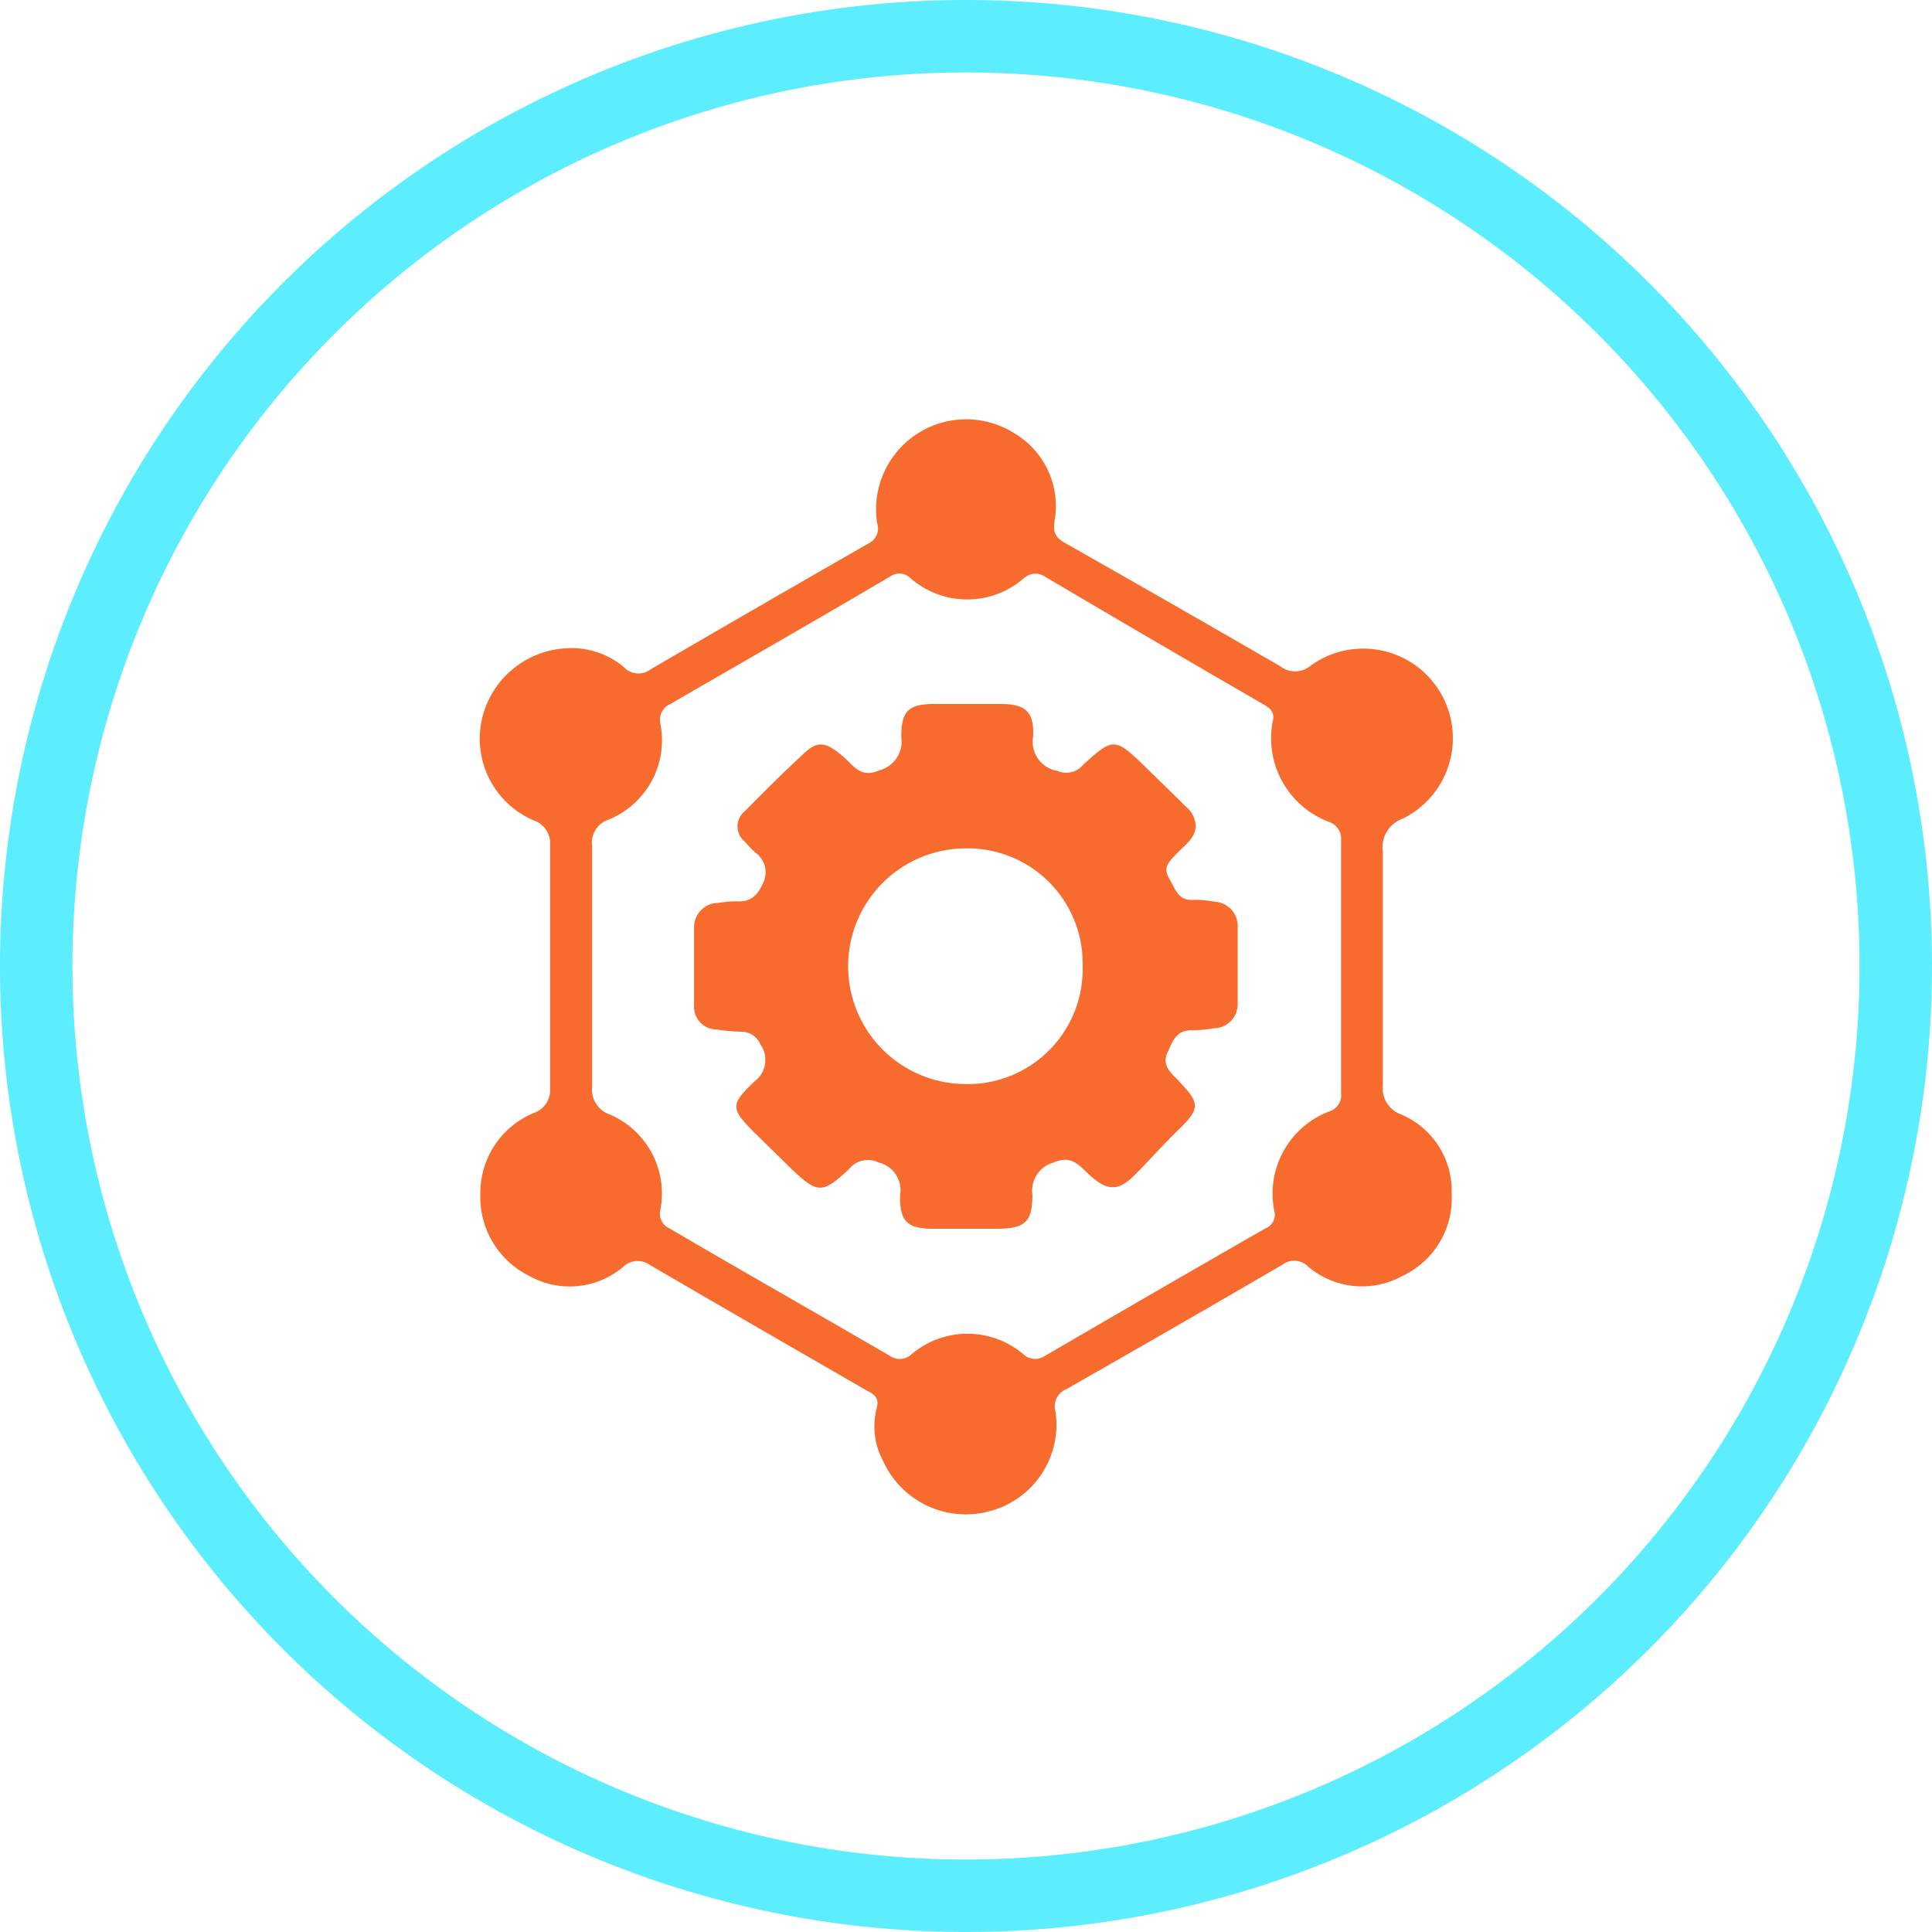
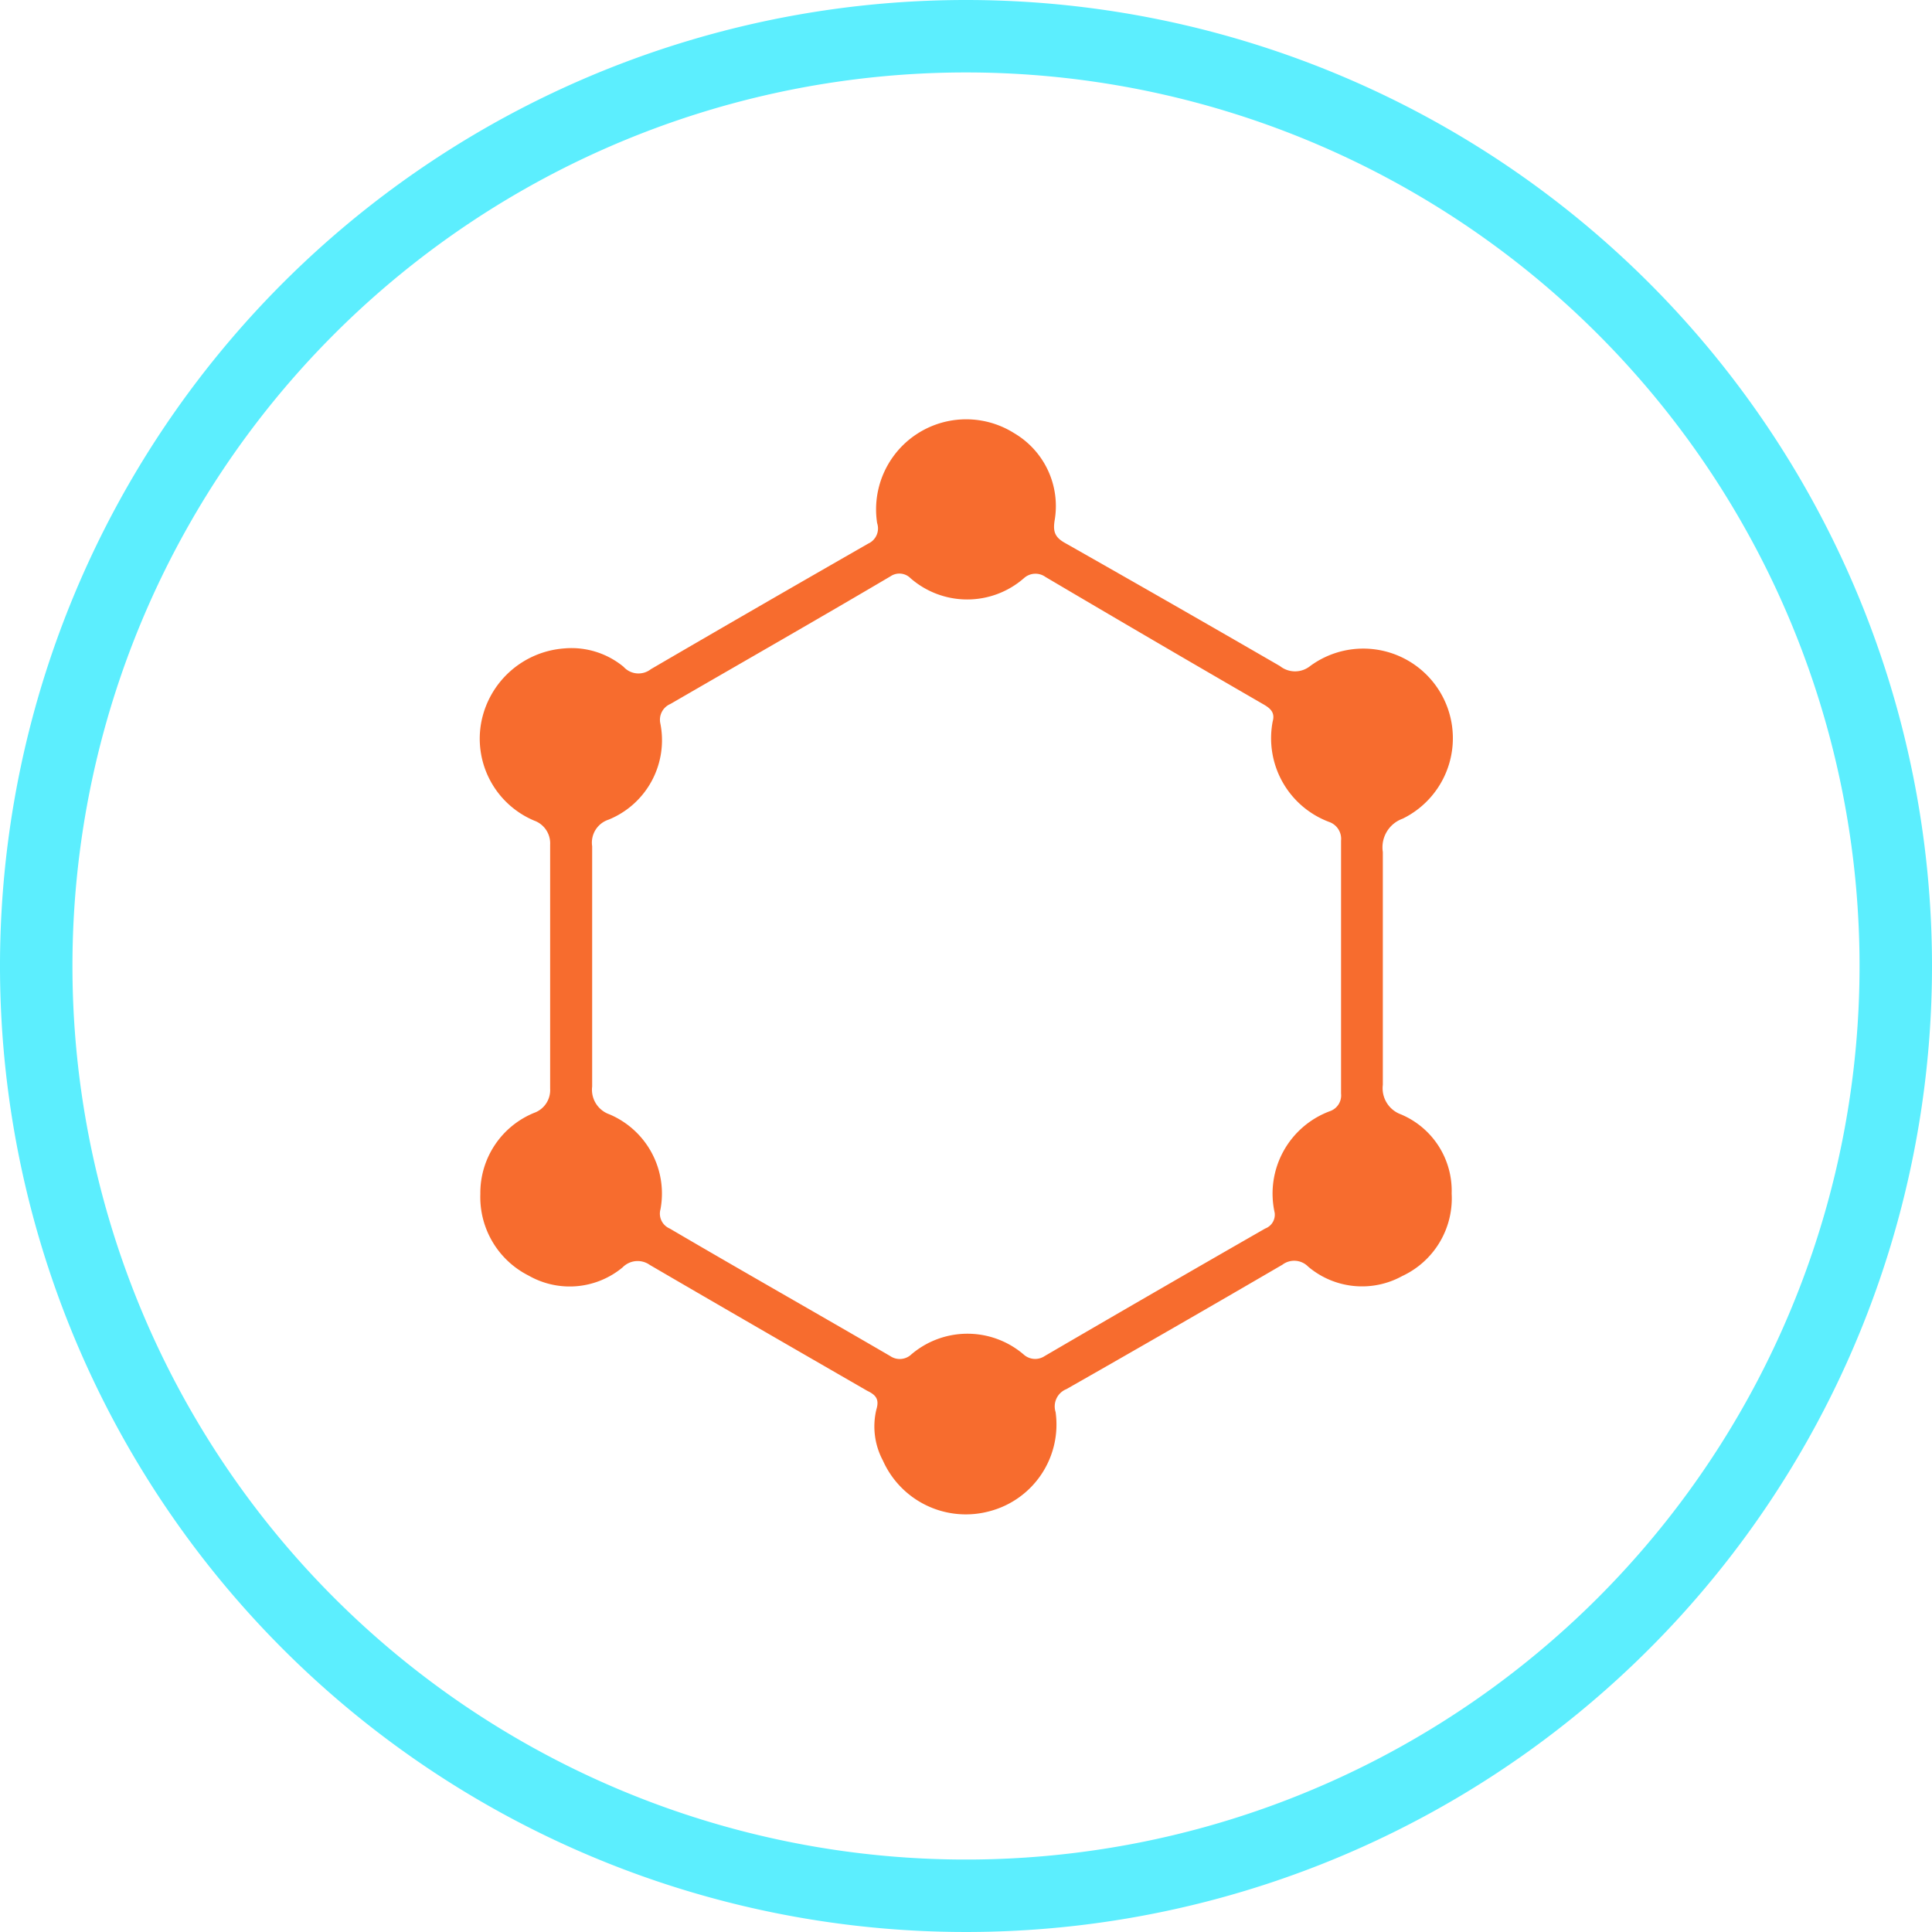
<svg xmlns="http://www.w3.org/2000/svg" id="Layer_1" data-name="Layer 1" viewBox="0 0 80 80">
  <defs>
    <style>.cls-1{fill:#5ceefe;}.cls-2{fill:#f76c2e;}</style>
  </defs>
  <path class="cls-1" d="M40,3A37,37,0,1,1,3,40,37,37,0,0,1,40,3m0-3A40,40,0,1,0,80,40,40,40,0,0,0,40,0Z" />
  <path class="cls-2" d="M19.89,49.44a3.58,3.58,0,0,1,2.23-3.36,1,1,0,0,0,.66-1c0-3.37,0-6.73,0-10.1a1,1,0,0,0-.66-1,3.68,3.68,0,0,1-2.18-4.13,3.78,3.78,0,0,1,3.42-3,3.39,3.39,0,0,1,2.46.76.83.83,0,0,0,1.13.1c3-1.75,6-3.48,9-5.2a.69.69,0,0,0,.37-.85A3.73,3.73,0,0,1,42,17.94a3.5,3.5,0,0,1,1.67,3.61c-.07.44,0,.68.39.91Q48.54,25,53,27.58a1,1,0,0,0,1.25,0,3.71,3.71,0,1,1,3.83,6.32,1.26,1.26,0,0,0-.82,1.38c0,3.21,0,6.43,0,9.64A1.15,1.15,0,0,0,58,46.14a3.43,3.43,0,0,1,2.11,3.28,3.55,3.55,0,0,1-2.05,3.42,3.45,3.45,0,0,1-3.89-.39.81.81,0,0,0-1.07-.08q-4.46,2.6-8.94,5.15a.77.77,0,0,0-.45.95A3.71,3.71,0,0,1,41,62.57a3.76,3.76,0,0,1-4.44-2.09,3,3,0,0,1-.27-2.12c.12-.4,0-.59-.38-.77-3-1.73-6-3.46-9-5.21a.87.87,0,0,0-1.13.1,3.43,3.43,0,0,1-3.89.34A3.64,3.64,0,0,1,19.89,49.44ZM52.7,29.87c.11-.39-.13-.56-.41-.72q-4.53-2.62-9-5.26a.71.71,0,0,0-.89.05,3.57,3.57,0,0,1-4.7,0,.65.65,0,0,0-.82-.08c-3,1.77-6.08,3.53-9.12,5.29a.71.71,0,0,0-.42.79,3.55,3.55,0,0,1-2.14,4,1,1,0,0,0-.68,1.1q0,5,0,9.95a1.08,1.08,0,0,0,.71,1.15,3.56,3.56,0,0,1,2.12,3.93.67.67,0,0,0,.38.8c3,1.76,6.09,3.51,9.13,5.28a.7.7,0,0,0,.88-.07,3.58,3.58,0,0,1,4.64,0,.71.71,0,0,0,.88.07q4.56-2.66,9.13-5.28a.61.61,0,0,0,.39-.66A3.64,3.64,0,0,1,55.1,46a.69.69,0,0,0,.43-.72q0-5.23,0-10.47a.74.74,0,0,0-.48-.77A3.7,3.7,0,0,1,52.7,29.87Z" />
-   <path class="cls-2" d="M49.51,34.27c-.06.48-.49.76-.81,1.1s-.55.56-.29,1,.38.94,1,.89a4.56,4.56,0,0,1,.9.08,1,1,0,0,1,.94,1c0,1.08,0,2.16,0,3.24a1,1,0,0,1-1,1,5.47,5.47,0,0,1-.9.08c-.67,0-.79.47-1,.91s0,.71.27,1a3.31,3.31,0,0,1,.26.27c.79.82.8,1.08,0,1.86S47.64,48,47,48.64s-1.09.75-1.9,0c-.42-.38-.72-.83-1.48-.5a1.21,1.21,0,0,0-.87,1.34c0,1.1-.3,1.38-1.38,1.4H38.65c-1.09,0-1.4-.3-1.38-1.4a1.17,1.17,0,0,0-.88-1.34,1,1,0,0,0-1.25.29c-1.09,1-1.28,1-2.34,0l-1.56-1.53c-1-1-1-1.16,0-2.12a1.11,1.11,0,0,0,.25-1.53.86.86,0,0,0-.82-.53,8.14,8.14,0,0,1-1-.09.94.94,0,0,1-.93-1q0-1.62,0-3.24a1,1,0,0,1,1-1,4.76,4.76,0,0,1,.75-.07c.6.05.89-.26,1.12-.78a1,1,0,0,0-.35-1.25,5.77,5.77,0,0,1-.42-.44.81.81,0,0,1,0-1.26c.81-.82,1.63-1.64,2.48-2.42.56-.52.91-.44,1.63.19.41.36.69.87,1.46.54a1.24,1.24,0,0,0,.91-1.39c0-1.06.29-1.35,1.33-1.36h2.79c1,0,1.39.3,1.34,1.35a1.22,1.22,0,0,0,1,1.42.91.91,0,0,0,1.06-.24c1.25-1.15,1.33-1.14,2.56.05l1.78,1.74A1.06,1.06,0,0,1,49.51,34.27ZM44.83,40A4.76,4.76,0,0,0,40,35.13a4.88,4.88,0,0,0,0,9.76A4.76,4.76,0,0,0,44.83,40Z" />
</svg>